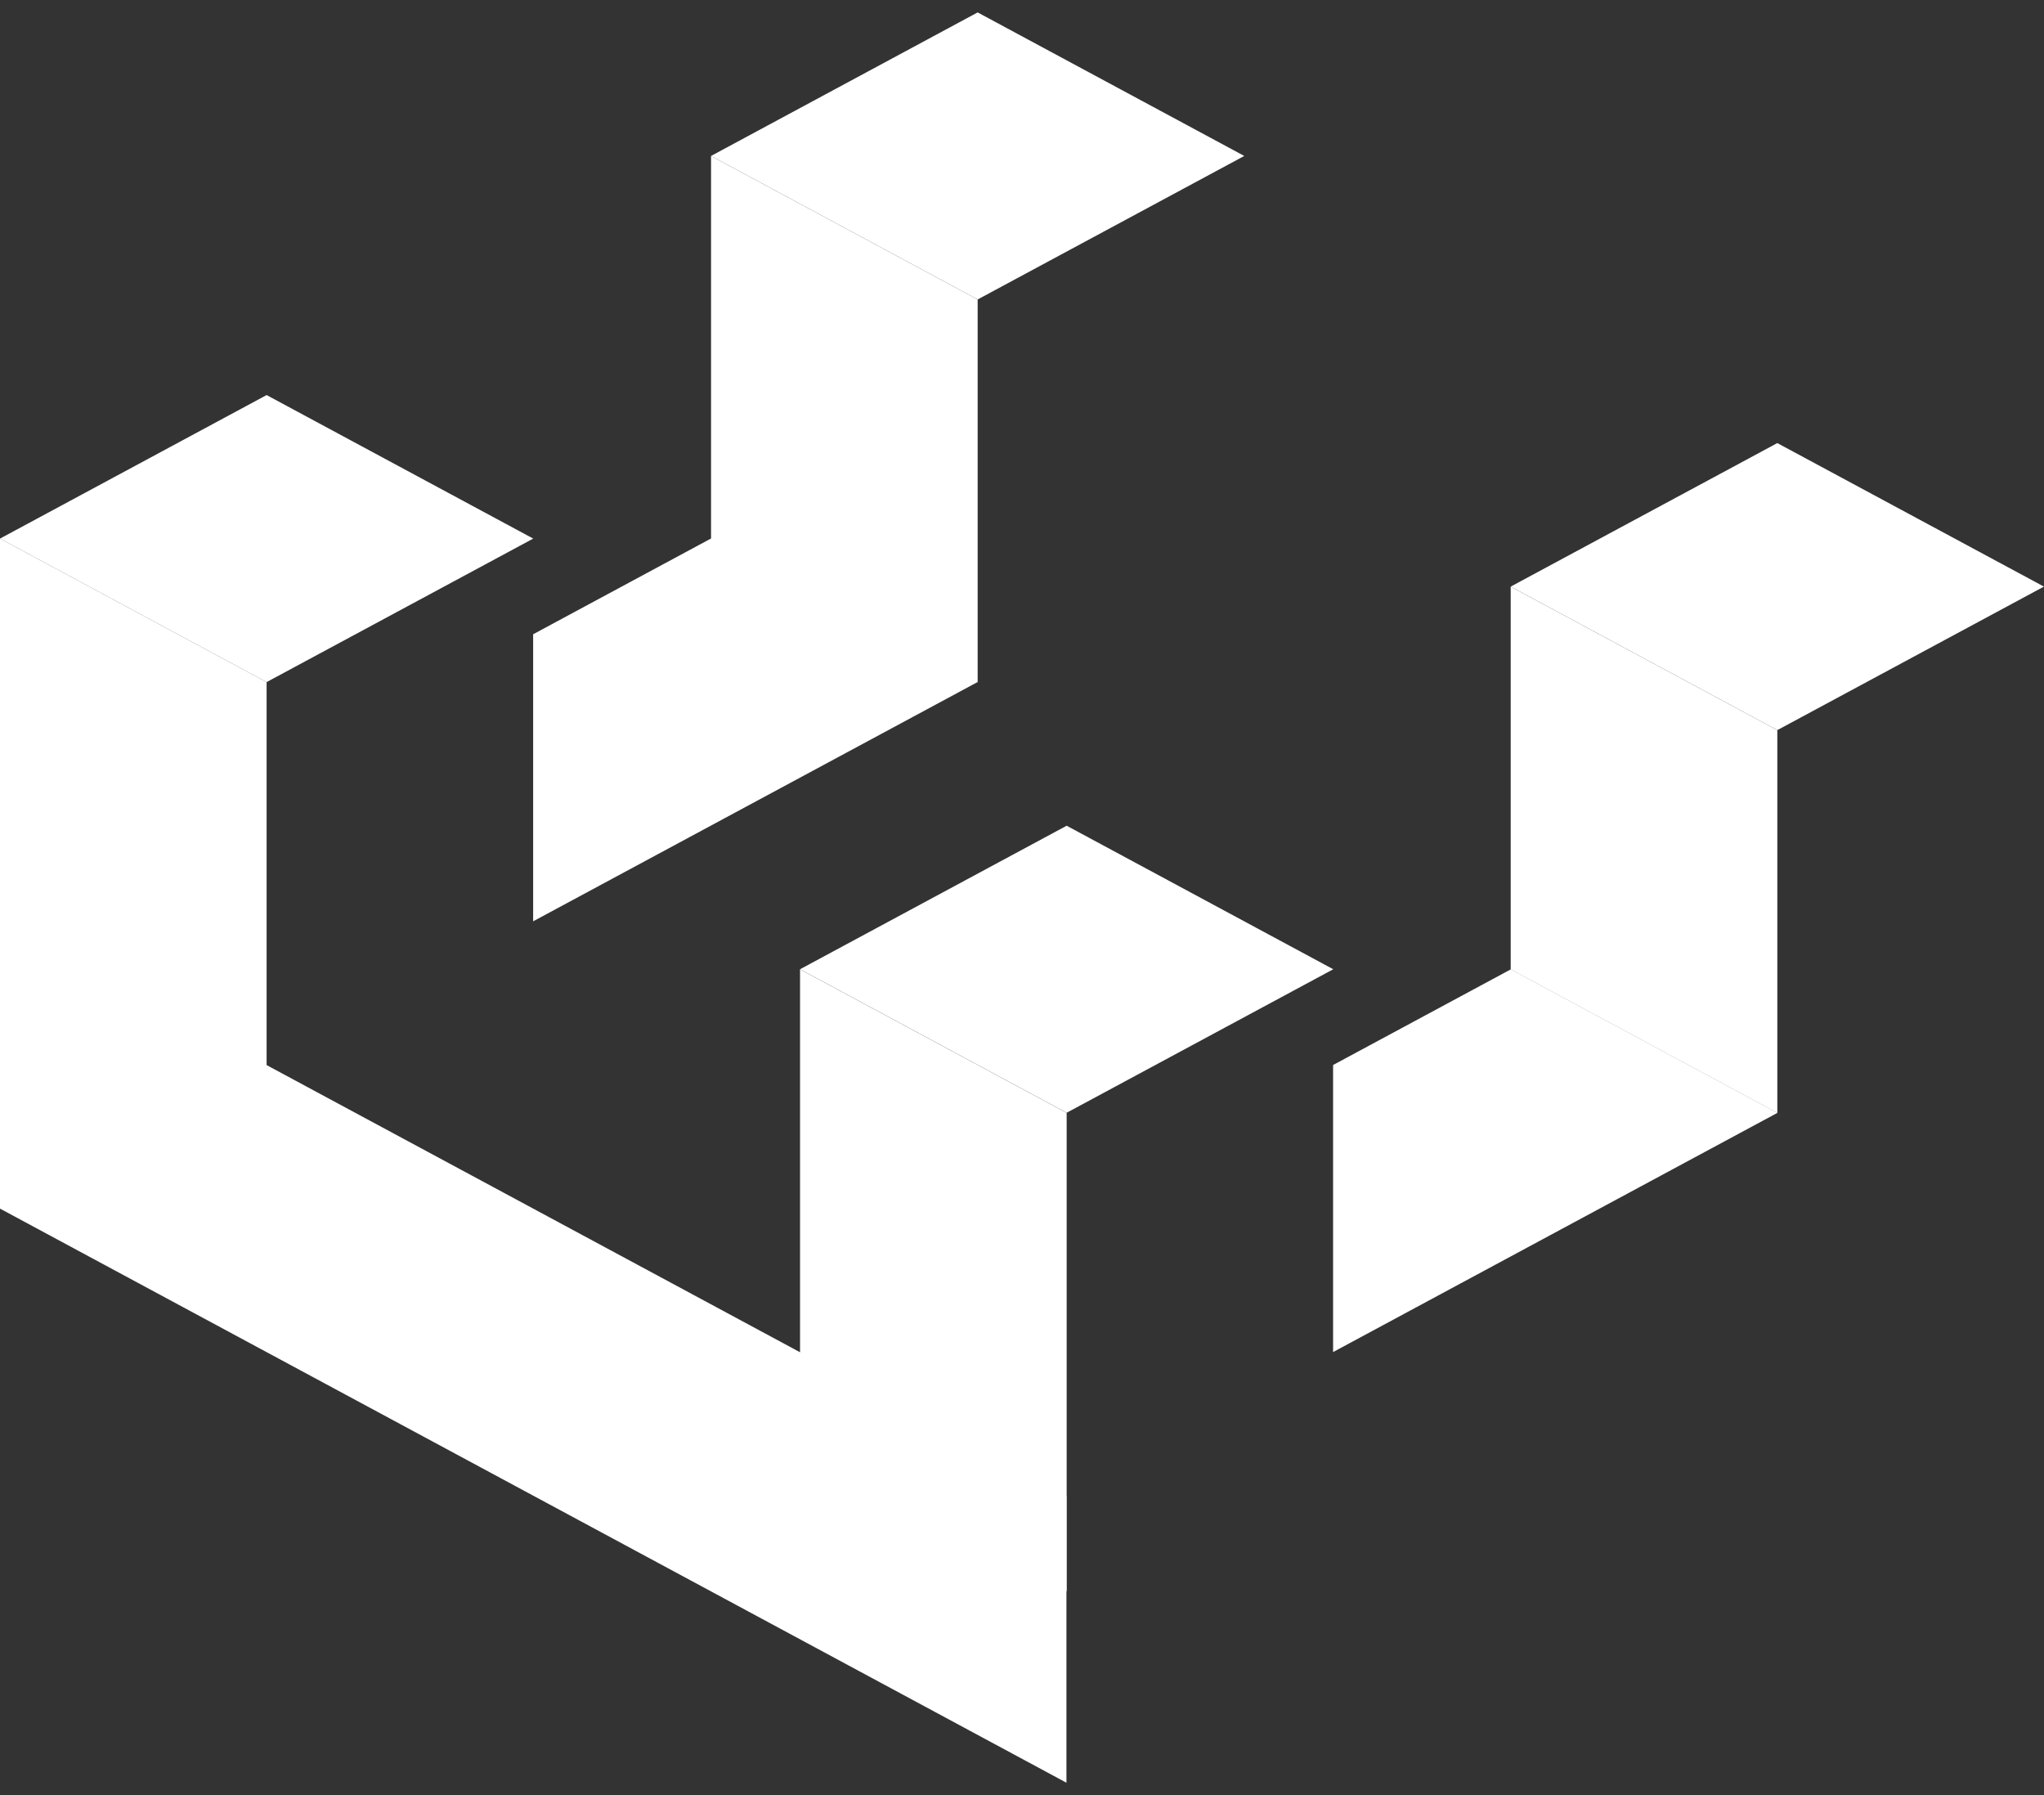
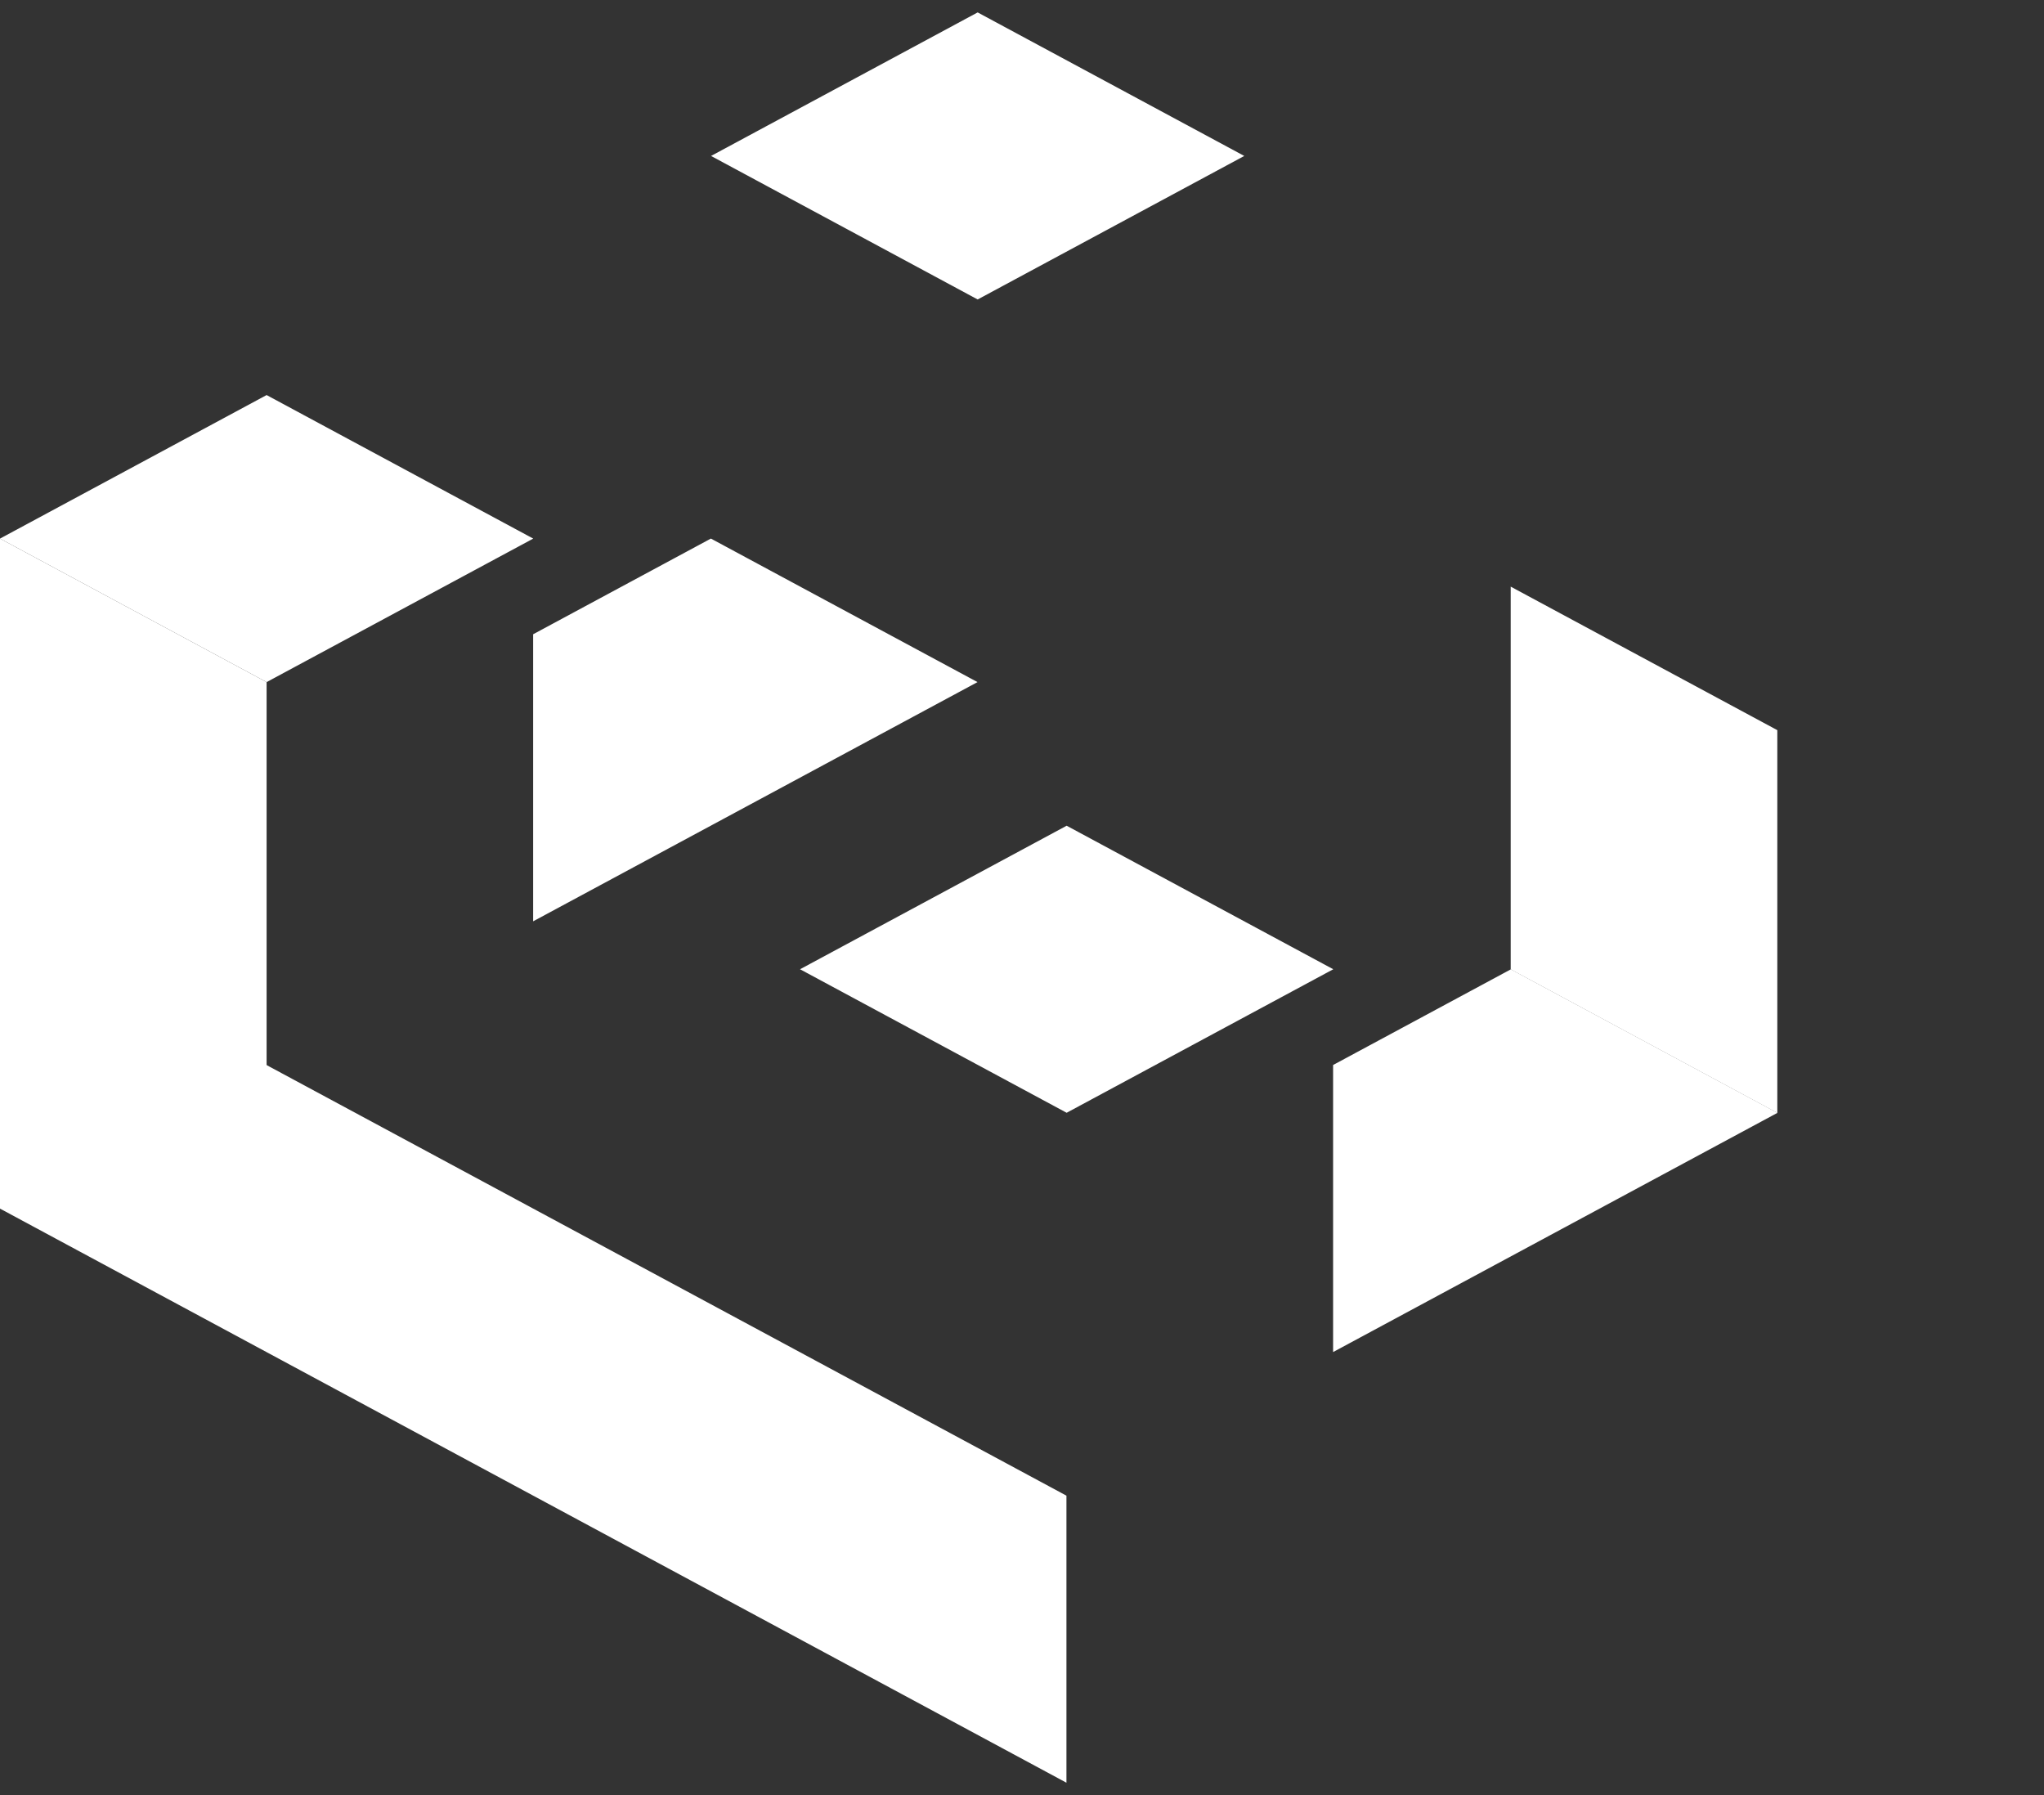
<svg xmlns="http://www.w3.org/2000/svg" width="164" height="144" viewBox="0 0 164 144" fill="none">
  <rect x="0" y="0" width="164" height="144" fill="#333333" stroke="none" />
-   <path d="M78.442 24.023L57.051 12.51L78.442 0.996L99.834 12.51L78.442 24.023Z" fill="white" />
+   <path d="M78.442 24.023L57.051 12.51L78.442 0.996L99.834 12.51Z" fill="white" />
  <path d="M42.777 73.906V50.879L57.038 43.203L78.43 54.717L42.777 73.906Z" fill="white" />
-   <path d="M142.602 58.57L121.211 47.056L142.602 35.543L163.994 47.056L142.602 58.57Z" fill="white" />
  <path d="M21.391 54.718L0 43.205L21.391 31.691L42.783 43.205L21.391 54.718Z" fill="white" />
  <path d="M21.391 54.717L0 43.203V81.582L21.391 93.095V54.717Z" fill="white" />
-   <path d="M85.583 89.271L64.191 77.758V116.136L85.583 127.65V89.271Z" fill="white" />
-   <path d="M78.442 24.025L57.051 12.512V50.89L78.442 54.728V24.025Z" fill="white" />
  <path d="M106.961 108.46V85.433L121.222 77.758L142.613 89.271L106.961 108.46Z" fill="white" />
  <path d="M142.602 58.572L121.211 47.059V77.761L142.602 89.275V58.572Z" fill="white" />
  <path d="M85.583 89.265L64.191 77.752L85.583 66.238L106.974 77.752L85.583 89.265Z" fill="white" />
  <path d="M0 96.953V73.926L85.566 119.98V143.007L0 96.953Z" fill="white" />
</svg>